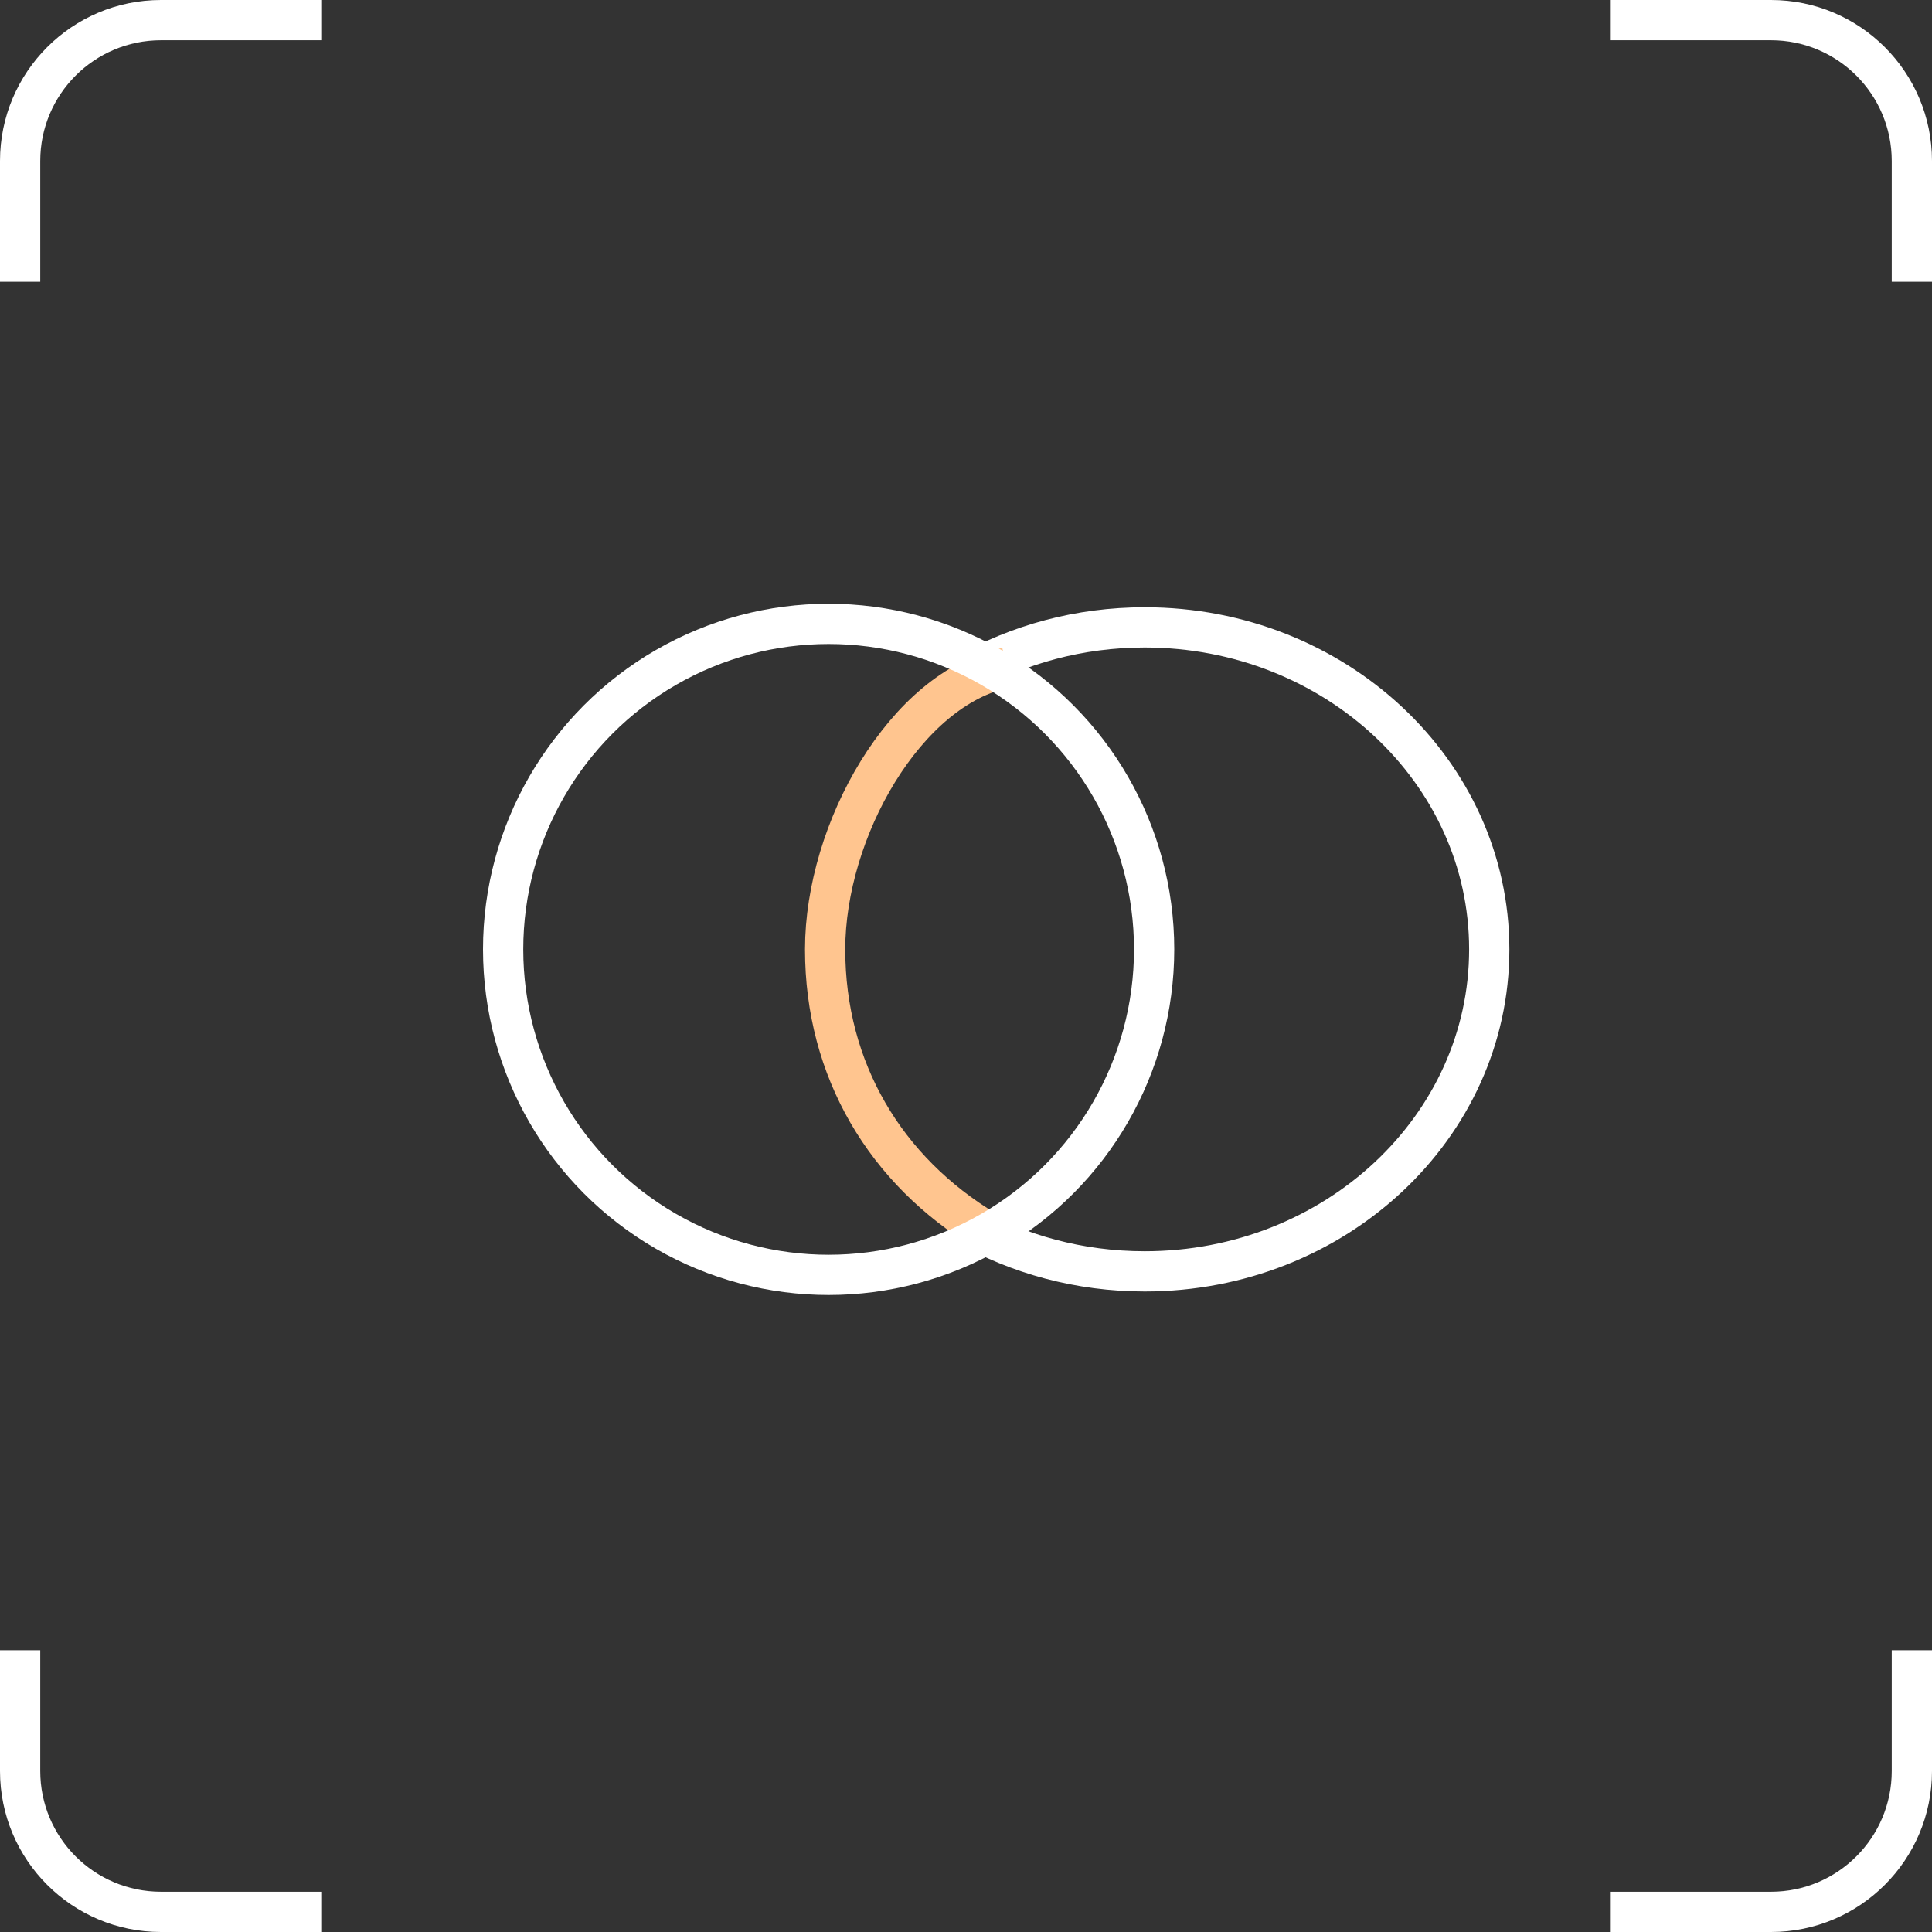
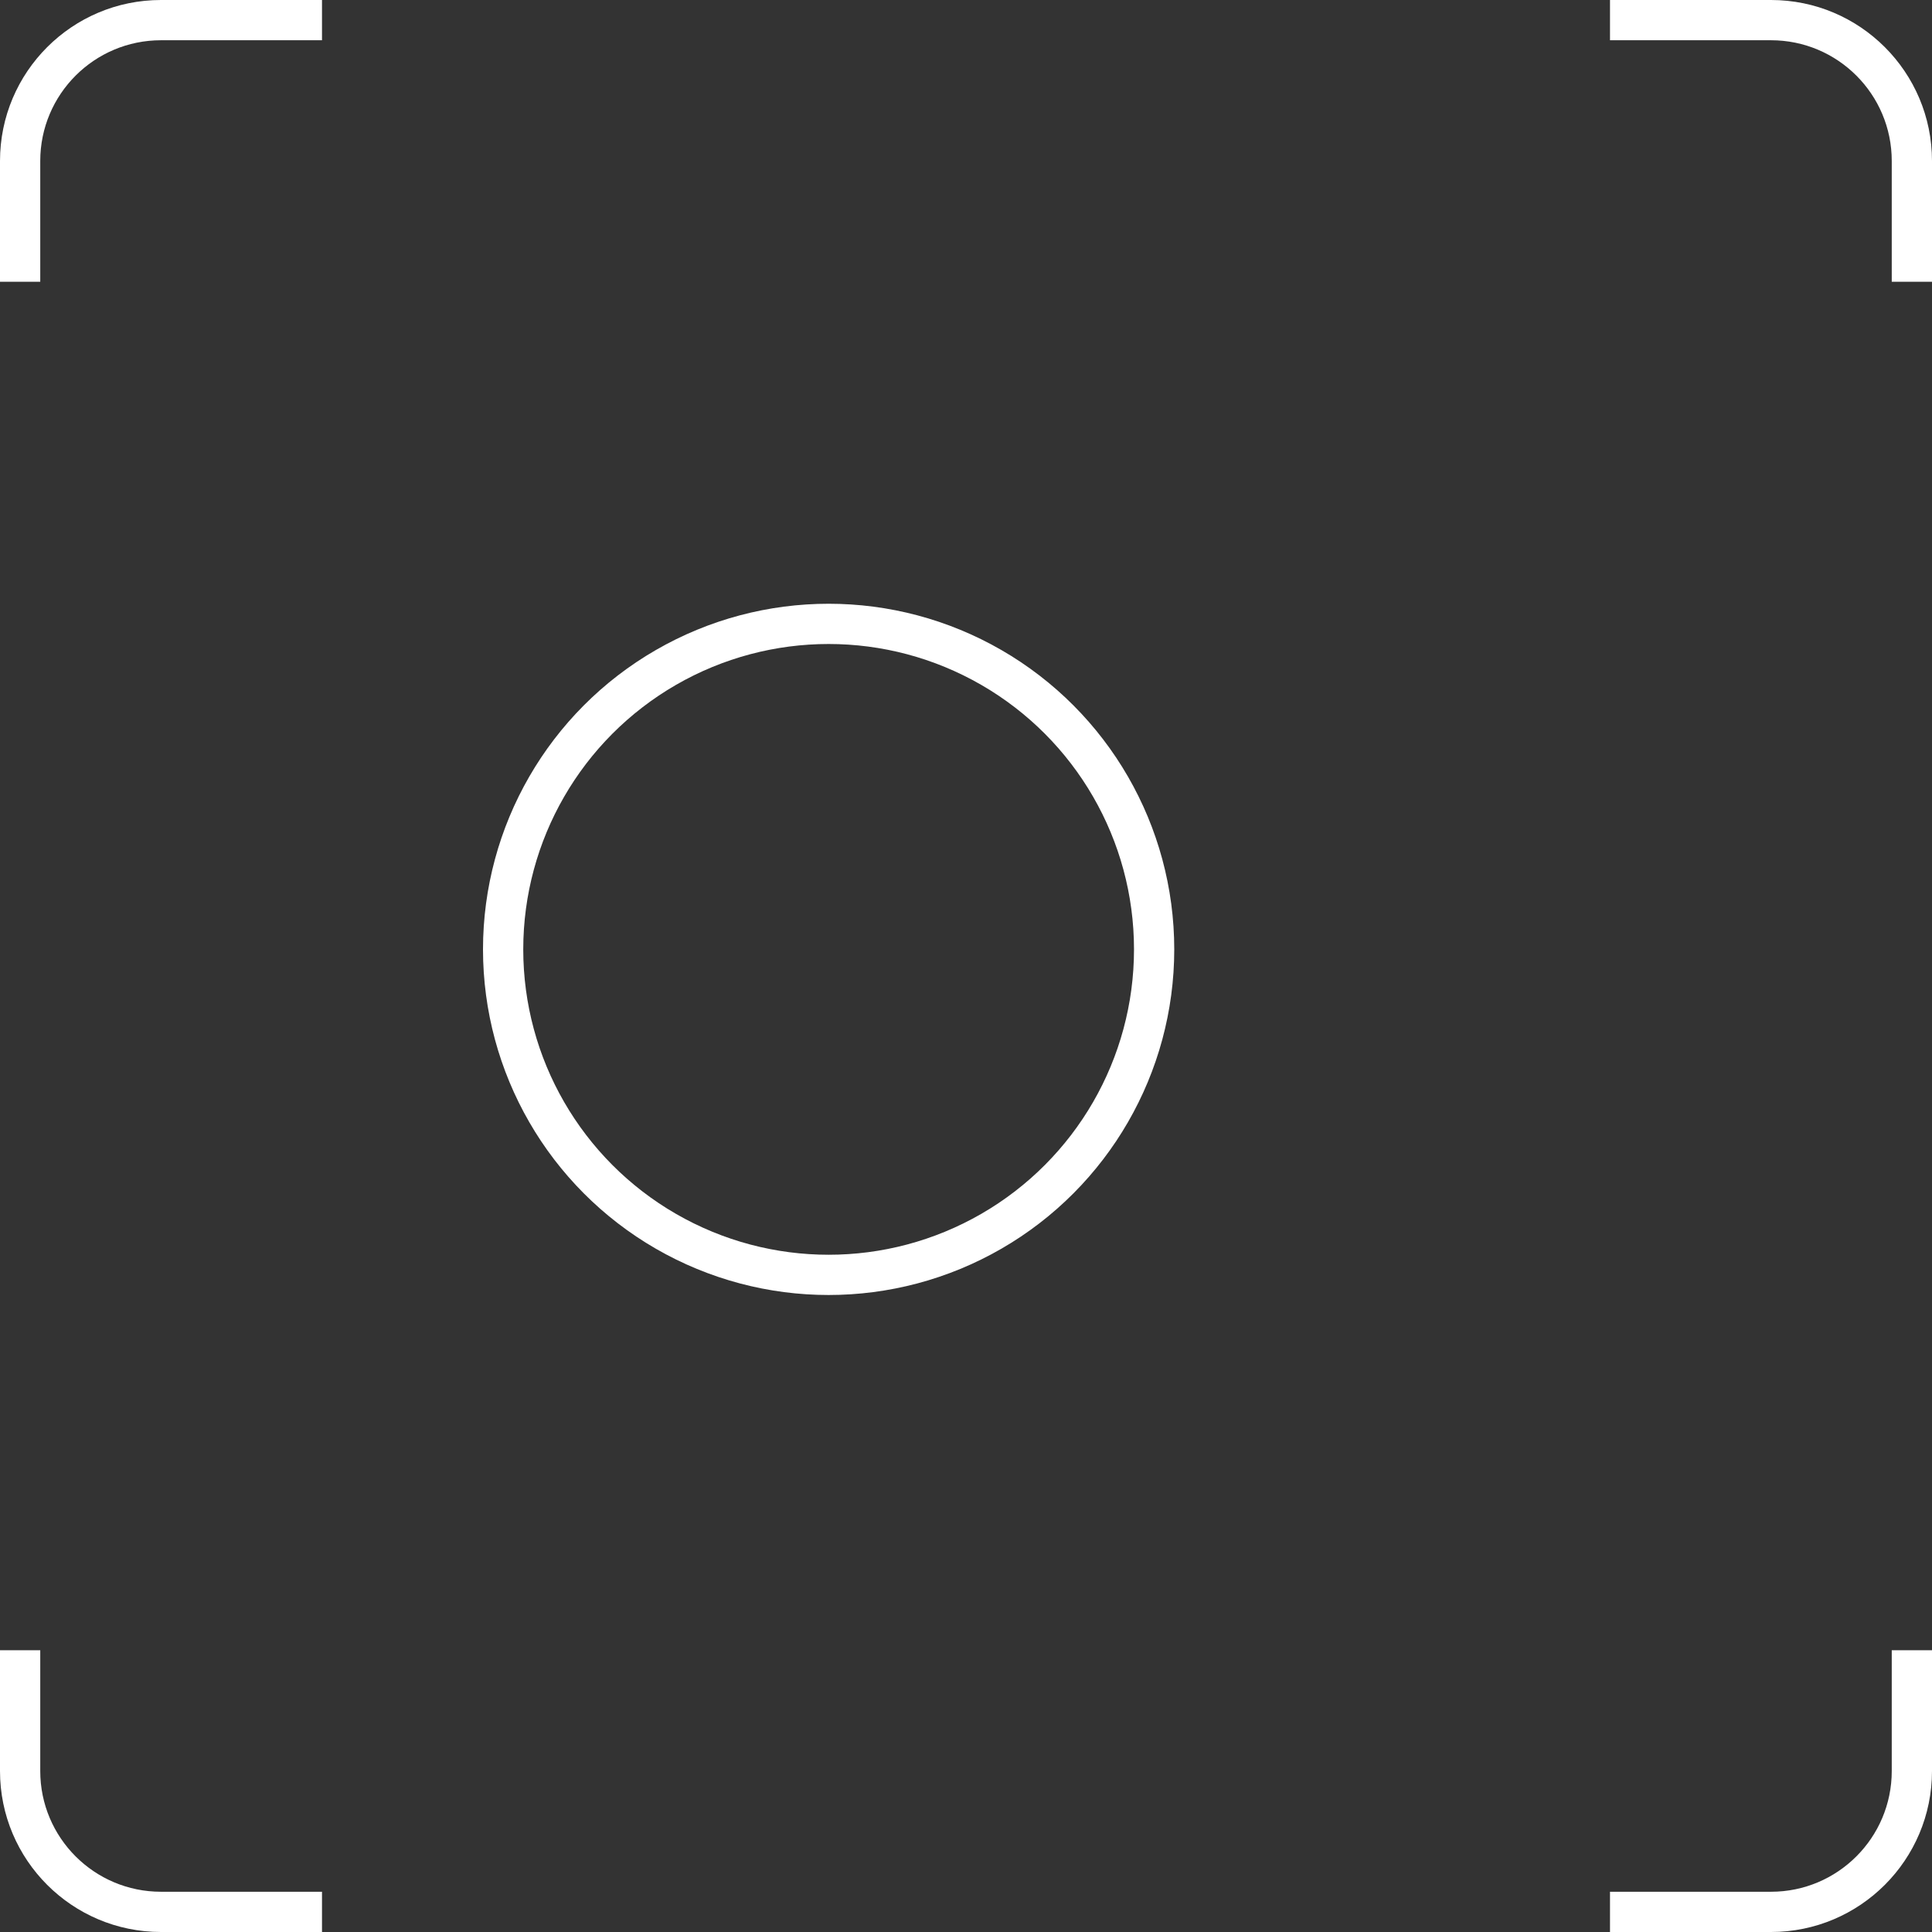
<svg xmlns="http://www.w3.org/2000/svg" width="48" height="48" viewBox="0 0 48 48" fill="none">
  <rect x="0" y="0" width="48" height="48" fill="#333333" stroke="none" />
-   <path d="M24 16.746C25.294 16.01 26.814 15.587 28.44 15.587C33.167 15.587 37 19.169 37 23.587C37 28.005 33.167 31.587 28.44 31.587C26.814 31.587 25.294 31.163 24 30.428" stroke="white" />
-   <path d="M25 16.587C22.5 17.087 20.5 20.634 20.5 23.587C20.5 26.58 22 29.087 24.5 30.587" stroke="#FFC58F" />
  <circle cx="20.587" cy="23.587" r="8.087" stroke="white" />
  <path fill-rule="evenodd" clip-rule="evenodd" d="M4 0H8V1H4C2.343 1 1 2.343 1 4V7H0V4C0 1.791 1.791 0 4 0ZM0 41V44C0 46.209 1.791 48 4 48H8V47H4C2.343 47 1 45.657 1 44V41H0ZM47 41V44C47 45.657 45.657 47 44 47H40V48H44C46.209 48 48 46.209 48 44V41H47ZM48 7V4C48 1.791 46.209 0 44 0H40V1H44C45.657 1 47 2.343 47 4V7H48Z" fill="white" />
</svg>